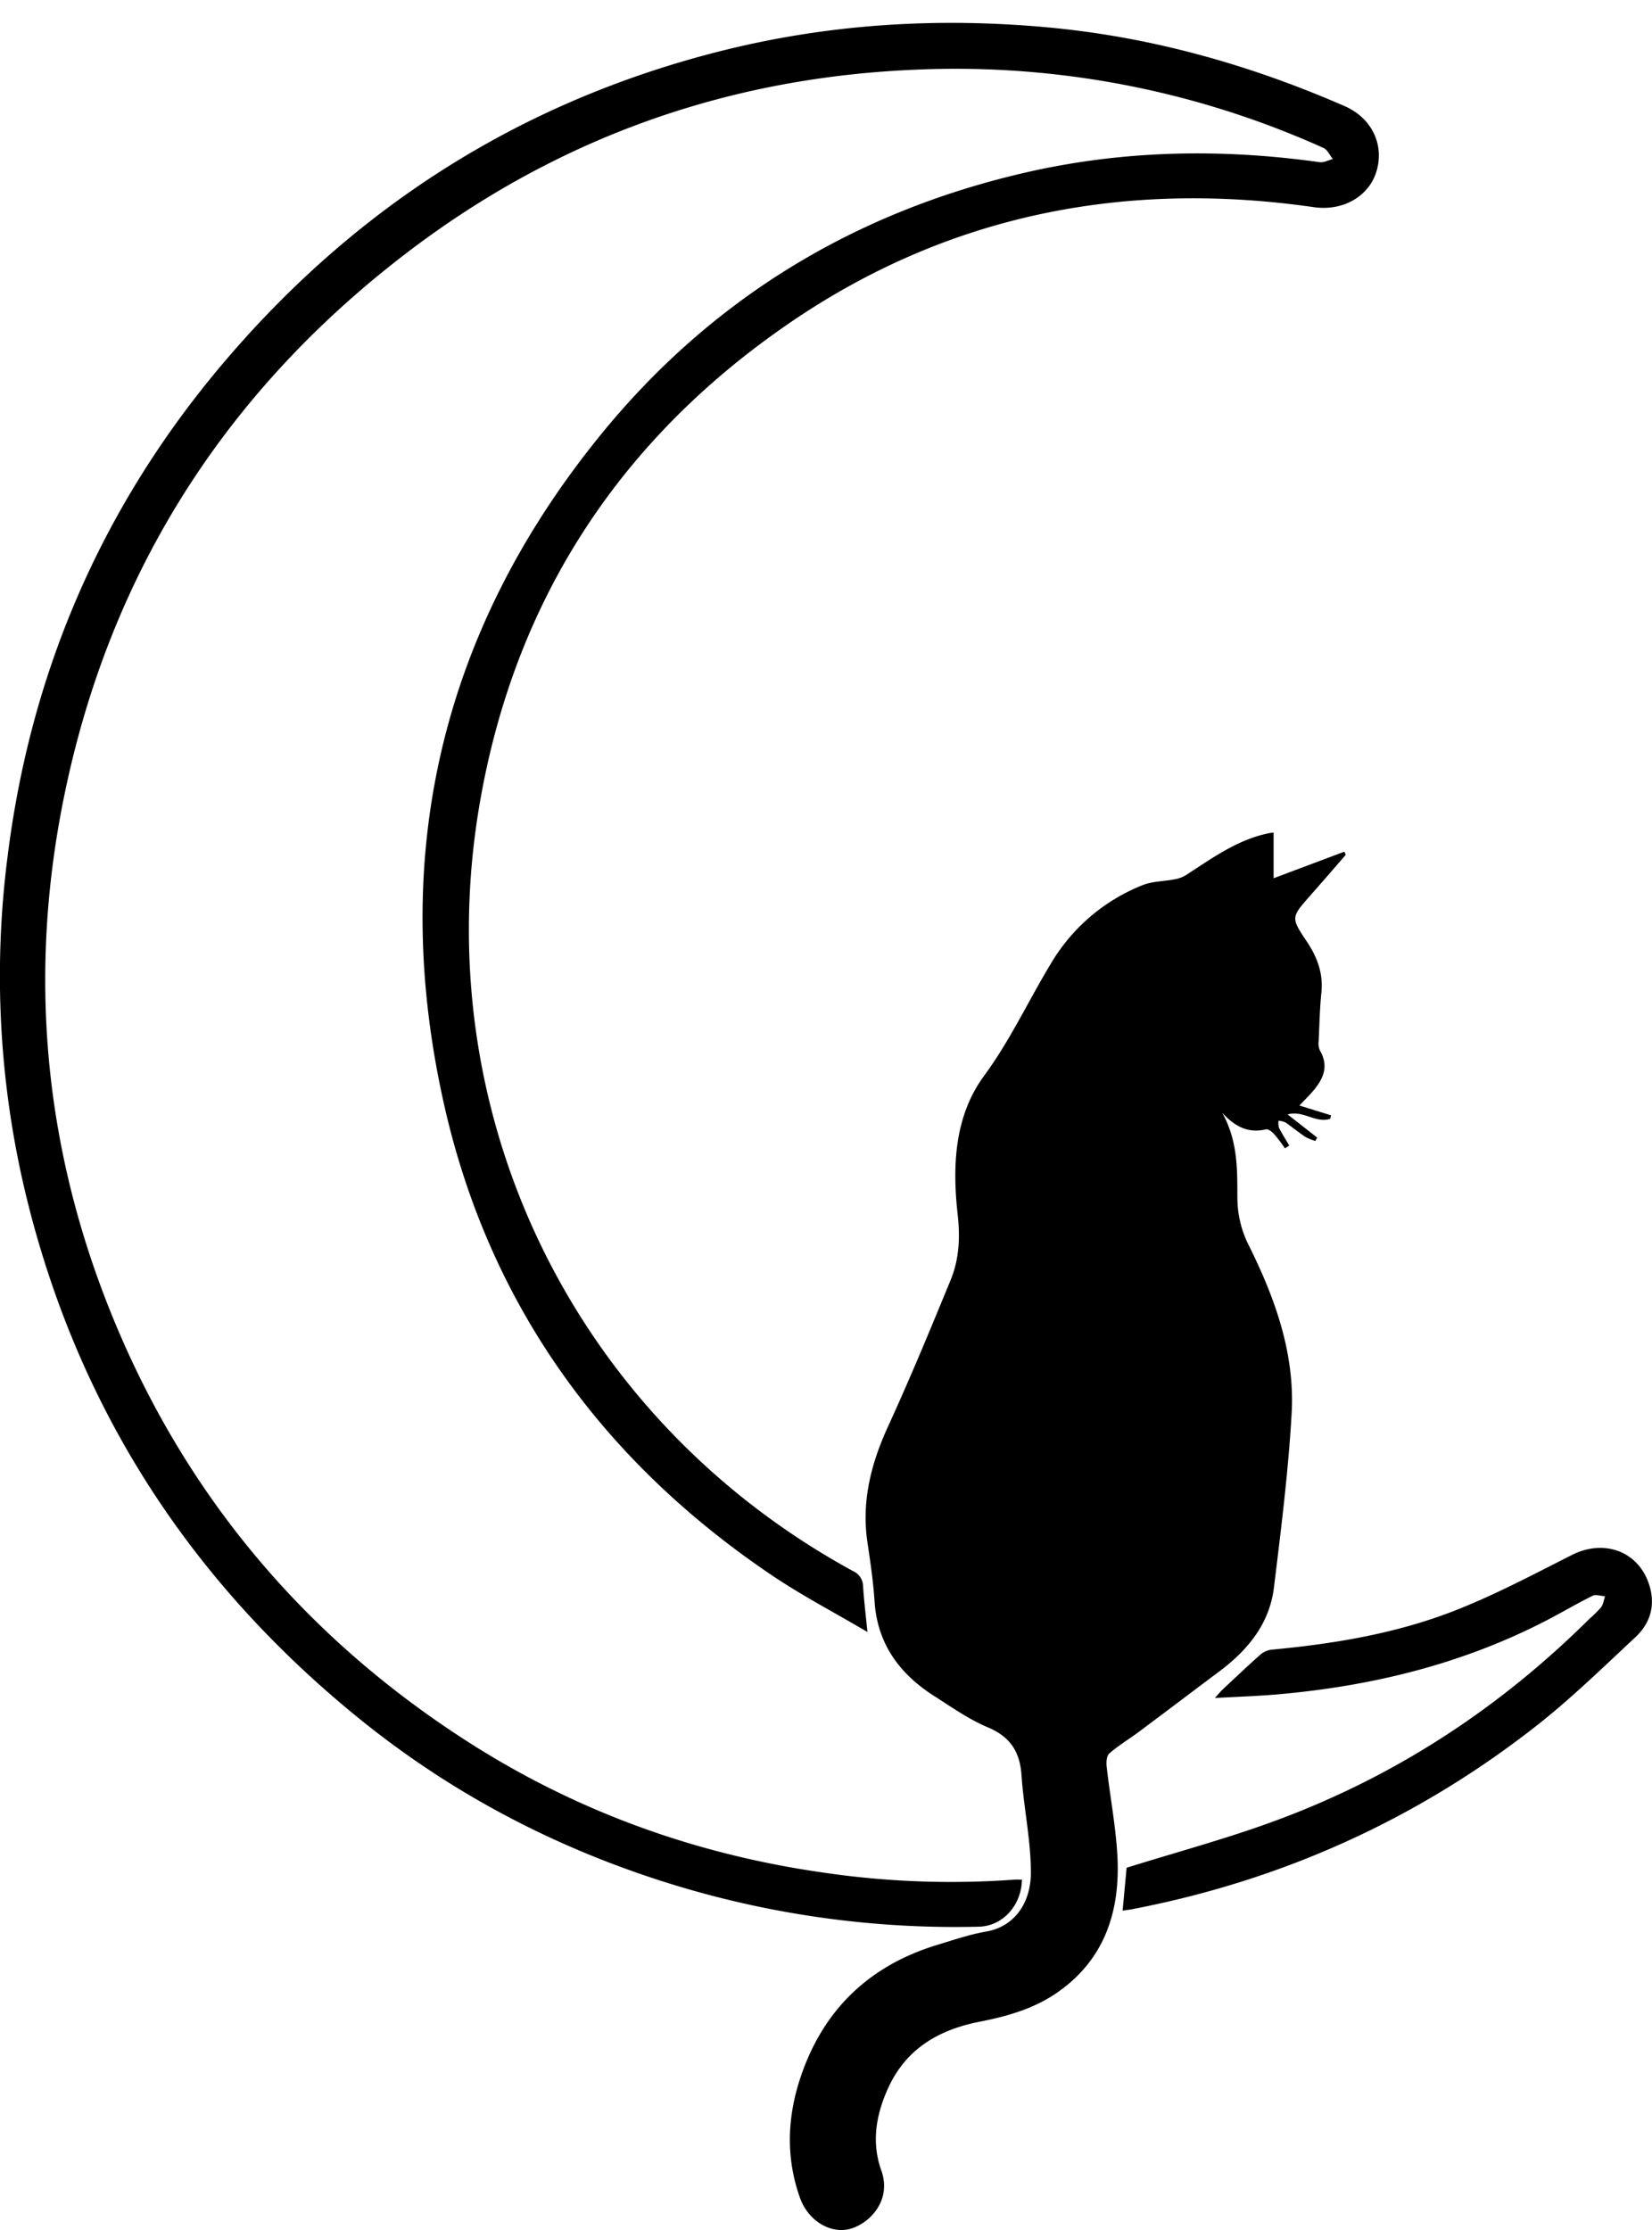
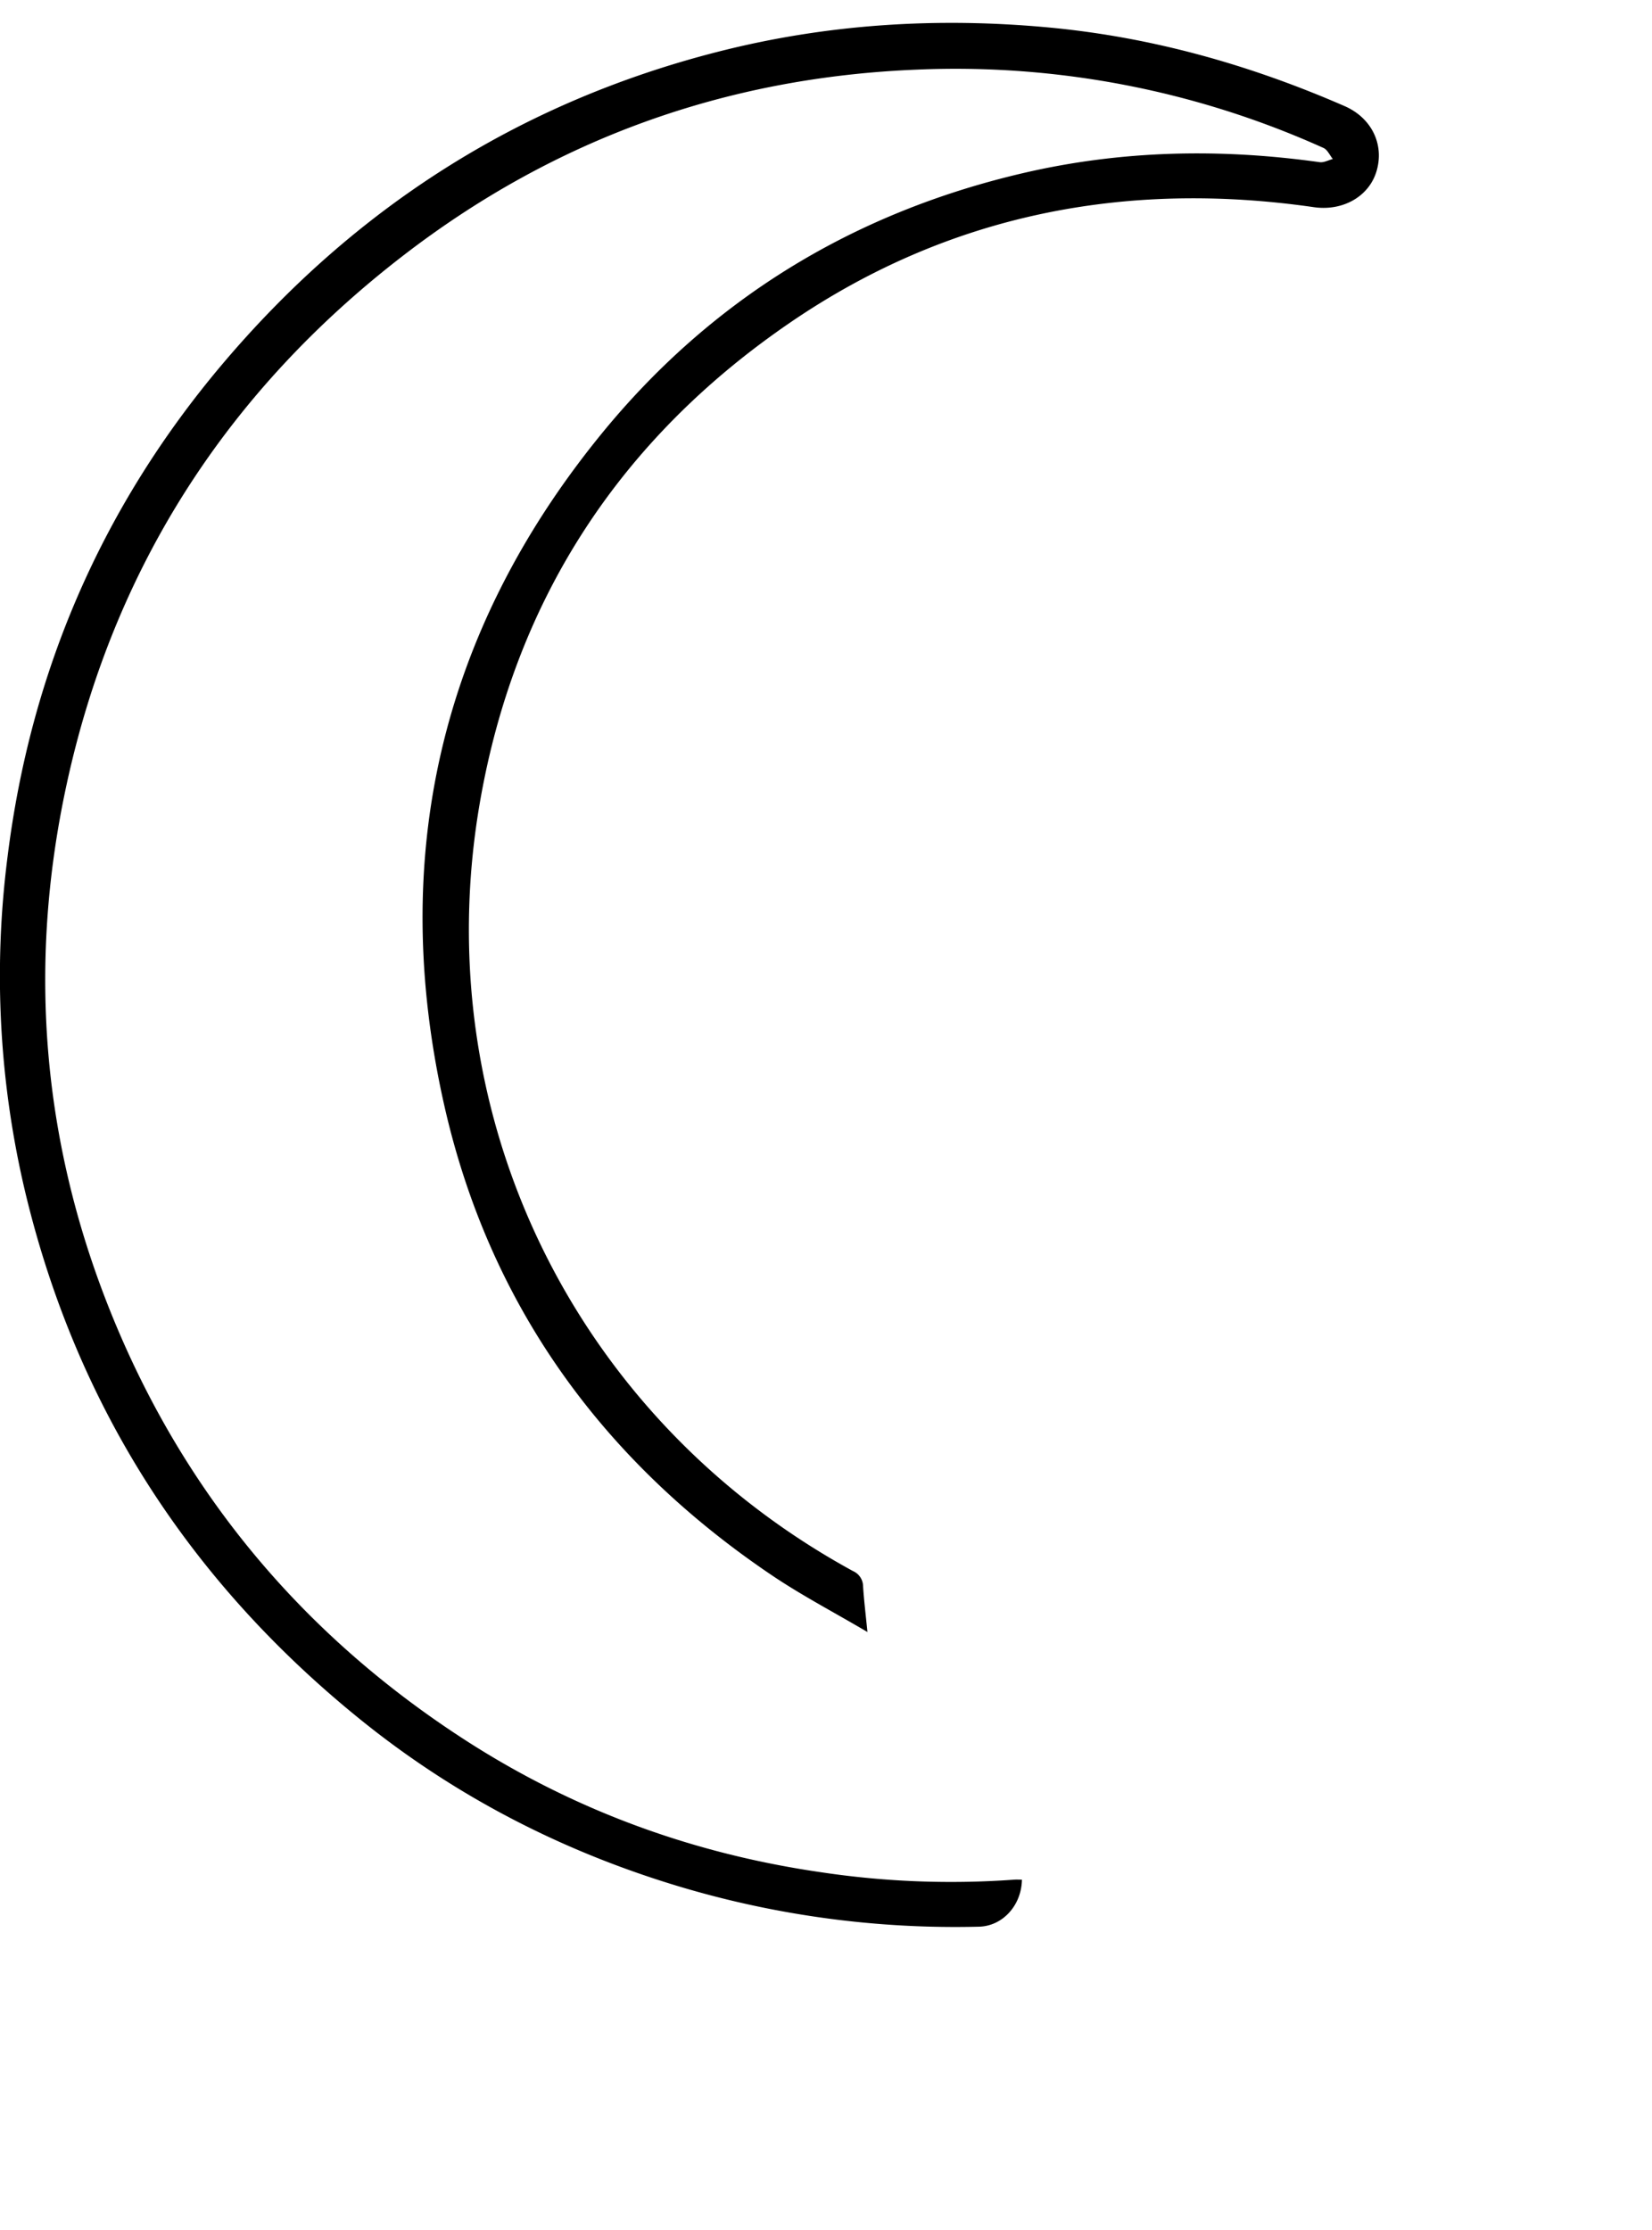
<svg xmlns="http://www.w3.org/2000/svg" id="Layer_1" data-name="Layer 1" viewBox="0 0 600 809.86">
  <g>
-     <path d="M462.57,302.31v16.6l25.66-9.64.56,1.11c-4.33,5-8.64,10-13,14.91-6.82,7.8-7,7.89-1.25,16.46,3.82,5.71,6.1,11.61,5.39,18.62-.6,5.89-.72,11.82-1,17.73a6.3,6.3,0,0,0,.43,3.29c3.63,6.21.92,11.05-3.2,15.61-1.22,1.36-2.52,2.65-4.22,4.43L483.43,405c-.1.41-.19.83-.29,1.25-5.23,1.79-9.81-3.22-15.48-1.57q5.38,4.2,10.75,8.42l-.69,1.2a18.47,18.47,0,0,1-3.66-1.49c-2.46-1.64-4.75-3.56-7.19-5.23a7.65,7.65,0,0,0-2.51-.62,6.76,6.76,0,0,0,.16,2.57c1.13,2.21,2.48,4.31,3.74,6.45l-1.58,1a60.07,60.07,0,0,0-3.77-5c-.8-.89-2.24-2.1-3.09-1.9-6.17,1.46-11-.65-15.91-6,5.77,10.42,5.45,20.8,5.5,30.94a38.59,38.59,0,0,0,4.39,17.69c9.42,19,16.54,39,15.32,60.55-1.21,21.13-3.86,42.19-6.43,63.21-1.6,13.13-9.47,22.69-19.79,30.42-9.71,7.27-19.38,14.6-29.11,21.86-3.6,2.68-7.47,5-10.87,7.94-1,.83-1.16,3.13-1,4.67,1.28,11.5,3.58,23,4,34.47.64,19.7-5.54,36.79-22.8,48.29-8.26,5.5-17.66,8.1-27.26,10-14.82,2.88-26.71,9.76-33.24,24-4.44,9.7-6.19,19.77-2.54,30,3.8,10.63-3.76,18.69-10.55,21-7.24,2.48-15.84-2.33-18.94-10.94-5.39-15-4.64-30.09.51-44.89,8.39-24.1,25.1-39.75,49.51-47.12,5.81-1.76,11.61-3.75,17.56-4.78,10.57-1.84,16.24-10.72,16.24-21.39,0-11.78-2.59-23.52-3.4-35.33-.58-8.6-4.08-14-12.26-17.45-6.83-2.87-13.07-7.27-19.37-11.3-12.57-8-20.73-18.9-21.74-34.41-.47-7.18-1.53-14.33-2.59-21.46-2.22-15,1.35-28.71,7.57-42.27,8-17.43,15.32-35.17,22.62-52.91,3.11-7.54,3.52-15.43,2.6-23.7-2-17.74-1.23-35.82,9.59-50.54,9.45-12.85,16-27.07,24.12-40.52A67.74,67.74,0,0,1,415,321.41c3.55-1.42,7.68-1.35,11.52-2.1a11.63,11.63,0,0,0,4.11-1.47c9.48-6.11,18.62-12.87,30-15.24C461.13,302.48,461.69,302.43,462.57,302.31Z" />
    <path d="M371.16,682.54c-.15,9.34-7,16.89-15.64,17.08a349,349,0,0,1-108.35-14.45c-42.71-12.76-81.74-32.82-116.42-60.88C69.05,574.38,28.06,511.08,9.37,433.75A339.71,339.71,0,0,1,2.73,311.2C11.08,244,36.94,184.13,80.64,132.37c48-56.84,107.88-95.17,180.21-113.6C300.44,8.68,340.54,6.19,381.17,10c37.36,3.52,72.91,13.58,107.19,28.53,9.76,4.26,14.45,13.83,11.62,23.53-2.71,9.31-12.3,14.68-22.78,13.17-68.55-9.87-132.66,2.63-190,41.75-61.68,42.07-100.1,100.4-112.91,174.42-19.62,113.34,34.26,223.85,135.53,279.1a6.11,6.11,0,0,1,3.65,5.56c.31,5,.94,10.06,1.58,16.56-12.22-7.21-23.88-13.29-34.71-20.6-61.73-41.63-102.79-98.48-119.09-171.11-20-89.14-1.5-170.73,56.19-242.12,40-49.55,91.78-81.37,154-95.9,35.69-8.34,71.65-9.07,107.85-4,1.51.21,3.19-.74,4.78-1.15-1.1-1.36-1.93-3.34-3.35-4A325.15,325.15,0,0,0,333.09,25.28c-69.41,2.78-131.76,25.22-186.6,67.49C82.8,141.85,41.41,205.76,24.26,284.55c-14.64,67.23-8.79,133,17.82,196.52,26.53,63.31,69.18,113.5,126.8,150.74,39.6,25.58,83,41.39,129.65,48.09a317.62,317.62,0,0,0,69.78,2.65C369.14,682.48,370,682.54,371.16,682.54Z" />
-     <path d="M407.73,693.79c.55-5.93,1.06-11.36,1.45-15.57,19.17-6,38-11,56.18-17.88,42.47-16,79.7-40.5,111.92-72.52a38.58,38.58,0,0,0,4.21-4.17c.81-1.07,1-2.62,1.45-4-1.51-.1-3.3-.77-4.47-.2-5.33,2.61-10.44,5.63-15.69,8.39-31,16.27-64.27,24.42-98.95,27.44-7.16.62-14.35.84-22.59,1.3,1.38-1.53,2-2.33,2.73-3,4.64-4.34,9.24-8.73,14-12.93a7.53,7.53,0,0,1,4.07-1.64c22.88-2.14,45.5-5.93,66.9-14.38,14.39-5.69,28.16-13,42-20,11.19-5.65,23.34-1.72,27.65,9.72,2.89,7.64,1.24,14.7-4.65,20.19-11.68,10.87-23.15,22.08-35.66,31.93-43.27,34-92.17,56.11-146.24,66.64C410.81,693.39,409.55,693.53,407.73,693.79Z" />
  </g>
</svg>